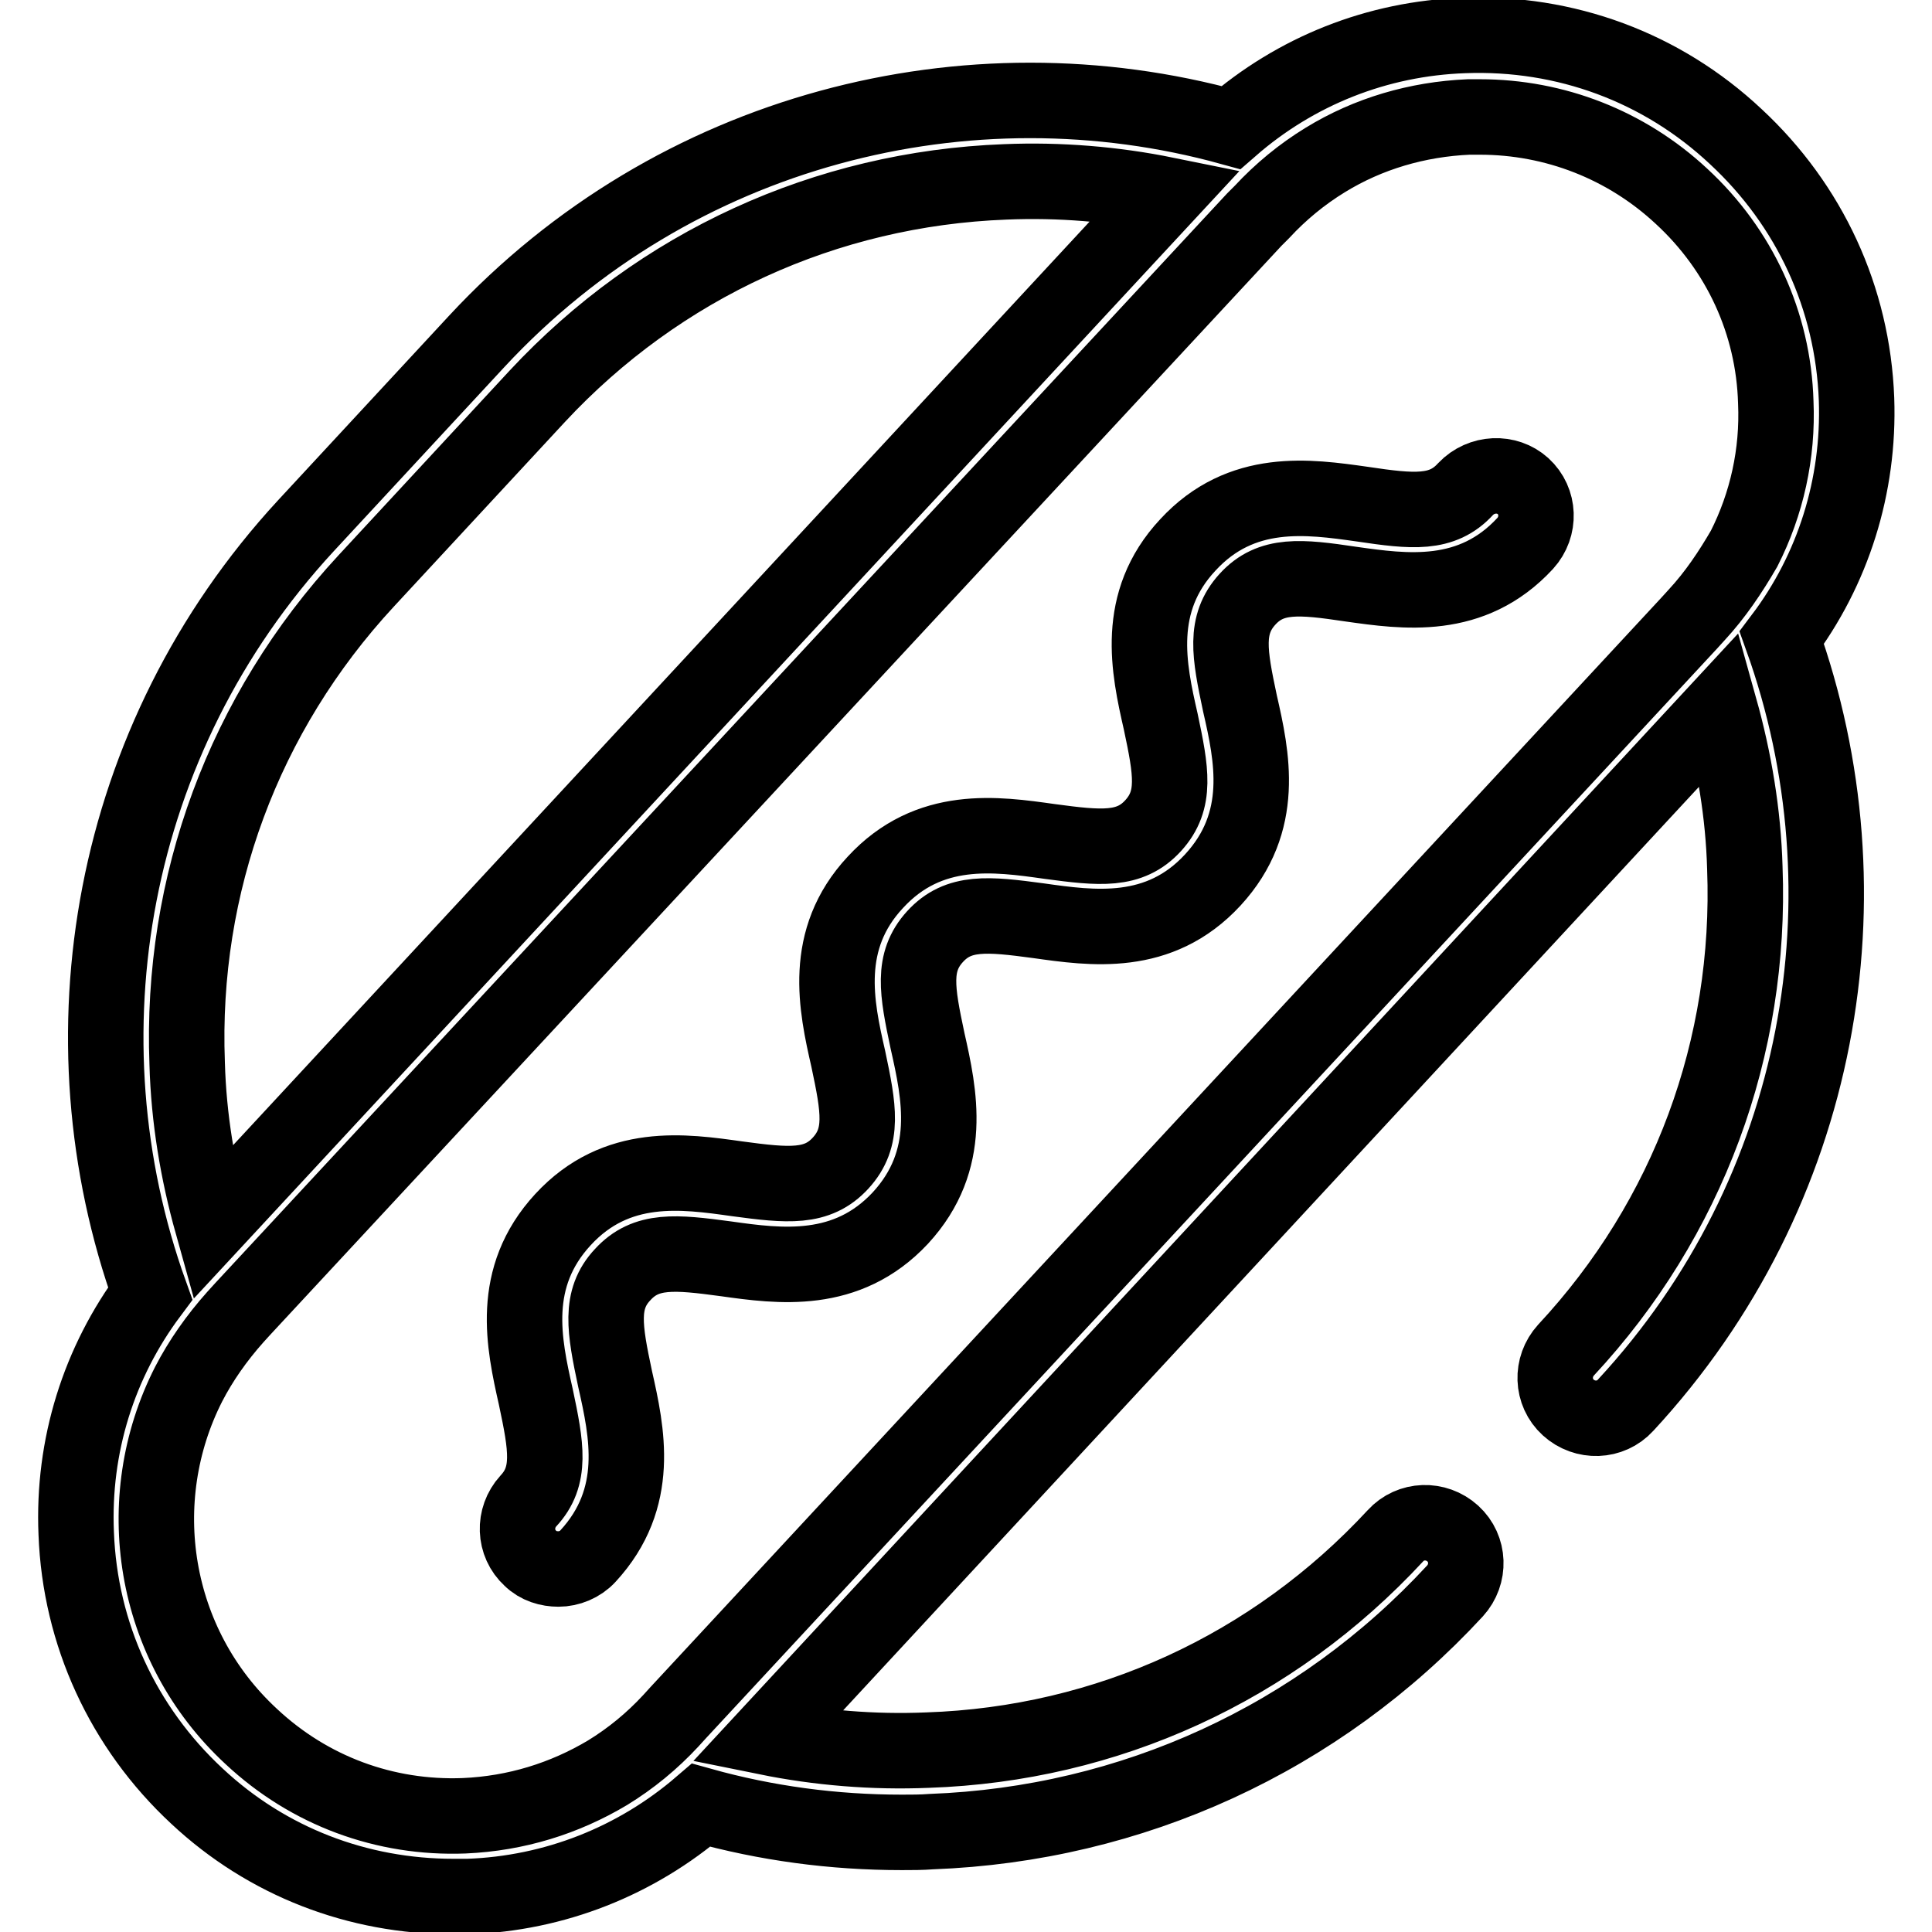
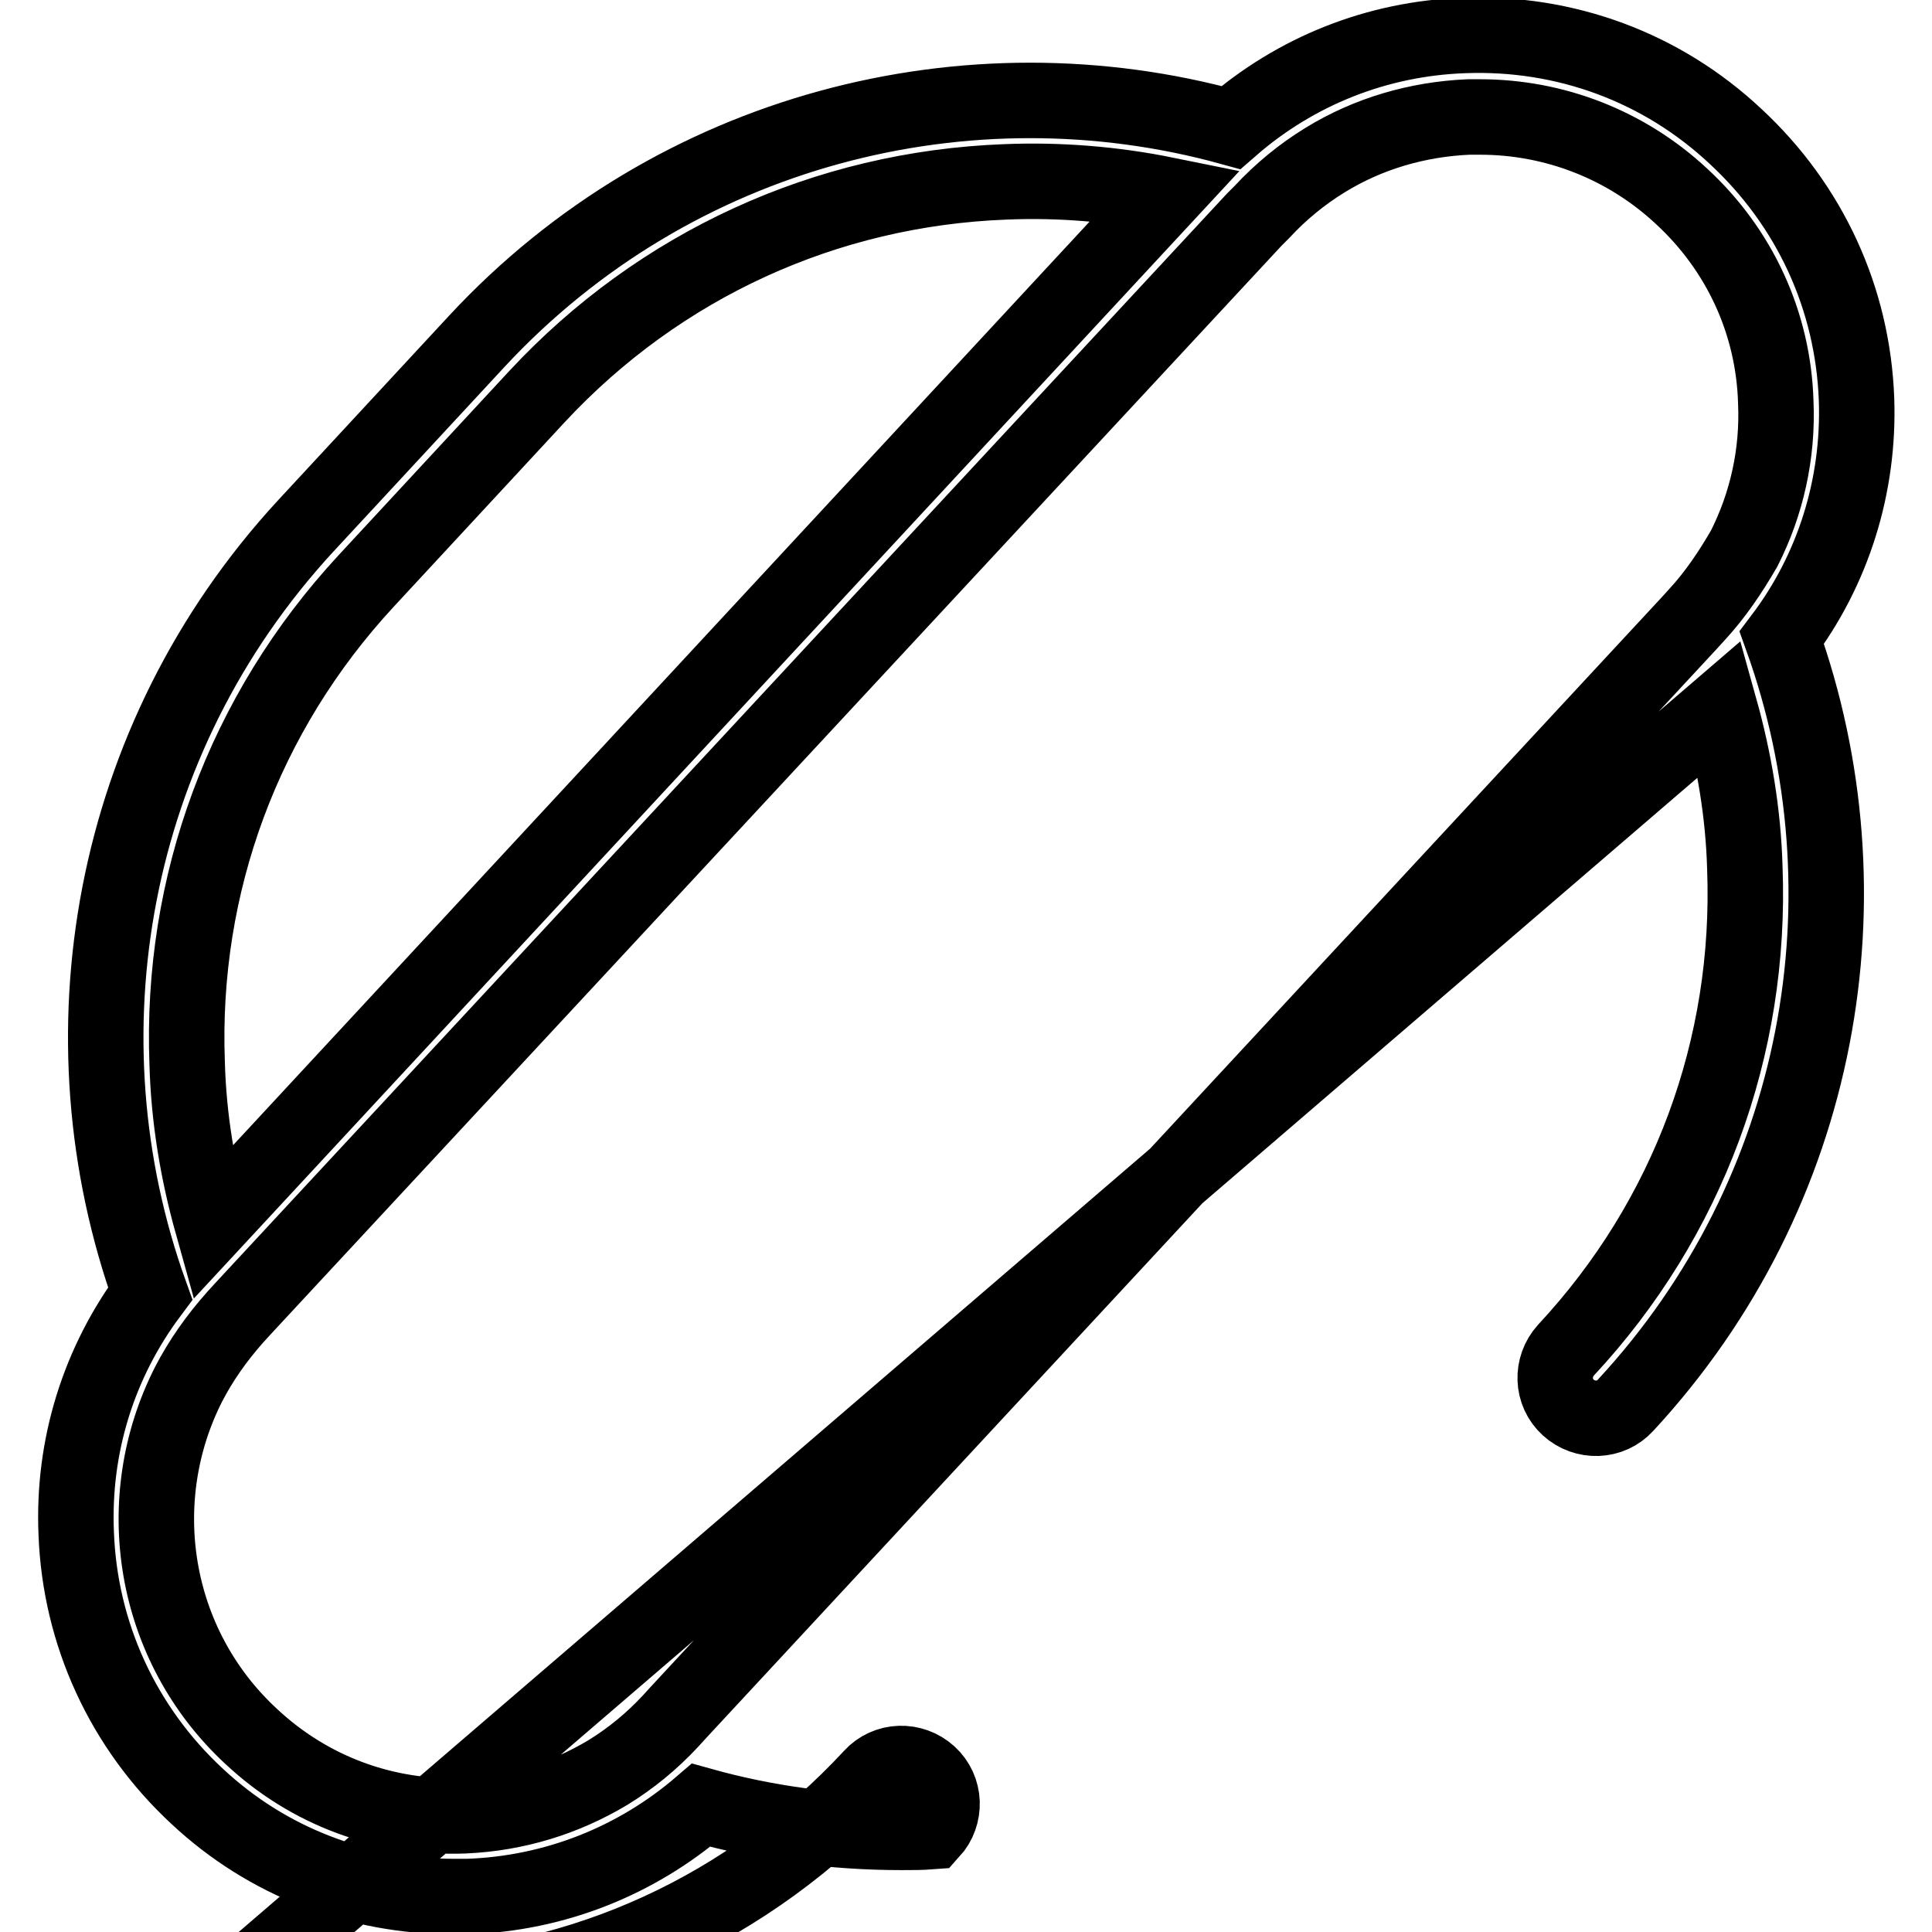
<svg xmlns="http://www.w3.org/2000/svg" version="1.1" x="0px" y="0px" viewBox="0 0 256 256" enable-background="new 0 0 256 256" xml:space="preserve">
  <g>
-     <path stroke-width="10" fill-opacity="0" stroke="#000000" d="M246,52.9c-0.5-13.4-6.2-25.7-16-34.8C220.2,8.9,207.4,4.2,194,4.7c-11.5,0.4-22.3,4.7-30.9,12.2 c-34.8-9.6-73.7,0.1-99.9,28.3L40.5,69.7C14.4,98,7.7,137.4,19.9,171.4c-6.8,9.1-10.3,20.2-9.8,31.8c0.5,13.3,6.2,25.7,16,34.8 c9.3,8.7,21.3,13.3,34,13.3c0.6,0,1.3,0,1.9,0c11.5-0.4,22.3-4.7,30.9-12.1c8.6,2.4,17.5,3.6,26.6,3.6c1.3,0,2.6,0,3.9-0.1 c26.6-1,51.3-12.3,69.4-31.9c2-2.2,1.9-5.6-0.3-7.6c-2.2-2-5.6-1.9-7.6,0.3c-16.2,17.5-38.2,27.6-62,28.4 c-7.2,0.3-14.4-0.3-21.3-1.7L227.9,93.9c1.9,6.8,3.1,13.9,3.3,21.1c0.9,23.8-7.5,46.5-23.7,63.9c-2,2.2-1.9,5.6,0.3,7.6 c2.2,2,5.6,1.9,7.6-0.3c26.2-28.3,32.9-67.7,20.7-101.7C242.9,75.5,246.4,64.4,246,52.9z M224.8,81.5l-1,1.1L89.9,226.9l-1,1.1 c-2.5,2.7-5.3,5-8.4,6.9c-5.7,3.4-12.1,5.4-19,5.7c-10.5,0.4-20.5-3.3-28.2-10.5c-13.2-12.2-16.1-31.4-8.3-46.7 c1.6-3.1,3.7-6.1,6.2-8.9l1-1.1L166.2,29.1l1-1c2.5-2.7,5.3-5,8.4-6.9c5.7-3.5,12.2-5.4,19-5.7c0.5,0,1,0,1.5,0 c9.9,0,19.4,3.7,26.7,10.5c7.7,7.1,12.2,16.8,12.5,27.3c0.3,6.8-1.2,13.5-4.2,19.4C229.3,75.8,227.3,78.8,224.8,81.5L224.8,81.5z  M48.5,77l22.7-24.5c16.2-17.4,38.2-27.5,62-28.4c7.2-0.3,14.4,0.3,21.3,1.7L28.1,162.1c-1.9-6.8-3.1-13.9-3.3-21.2 C23.9,117.2,32.3,94.5,48.5,77z" />
-     <path stroke-width="10" fill-opacity="0" stroke="#000000" d="M194.2,64.8c-3.1,3.4-7,3-13.7,2c-7.1-1-16-2.3-23.1,5.4c-7.1,7.6-5.2,16.4-3.6,23.4 c1.4,6.6,2.1,10.4-1,13.8c-3.1,3.4-7,3-13.7,2.1c-7.1-1-16-2.3-23.1,5.4c-7.1,7.6-5.2,16.4-3.6,23.4c1.4,6.6,2.1,10.4-1,13.8 c-3.1,3.4-7,3-13.7,2.1c-7.1-1-16-2.3-23.1,5.4c-7.1,7.7-5.2,16.4-3.6,23.5c1.4,6.6,2.1,10.5-1,13.8c-2,2.2-1.9,5.6,0.3,7.6 c1,1,2.4,1.4,3.7,1.4c1.4,0,2.9-0.6,3.9-1.7c7.1-7.7,5.2-16.4,3.6-23.5c-1.4-6.6-2.1-10.5,1-13.8c3.1-3.4,7-3,13.7-2.1 c7.1,1,16,2.2,23.1-5.4c7.1-7.7,5.2-16.4,3.6-23.5c-1.4-6.6-2.1-10.4,1-13.8c3.1-3.4,7-3,13.7-2.1c7.1,1,16,2.3,23.1-5.4 c7.1-7.7,5.2-16.4,3.6-23.4c-1.4-6.6-2.1-10.4,1-13.8c3.1-3.4,7-3,13.7-2c7.1,1,16,2.3,23.1-5.4c2-2.2,1.9-5.6-0.3-7.6 C199.7,62.5,196.3,62.6,194.2,64.8z" />
+     <path stroke-width="10" fill-opacity="0" stroke="#000000" d="M246,52.9c-0.5-13.4-6.2-25.7-16-34.8C220.2,8.9,207.4,4.2,194,4.7c-11.5,0.4-22.3,4.7-30.9,12.2 c-34.8-9.6-73.7,0.1-99.9,28.3L40.5,69.7C14.4,98,7.7,137.4,19.9,171.4c-6.8,9.1-10.3,20.2-9.8,31.8c0.5,13.3,6.2,25.7,16,34.8 c9.3,8.7,21.3,13.3,34,13.3c0.6,0,1.3,0,1.9,0c11.5-0.4,22.3-4.7,30.9-12.1c8.6,2.4,17.5,3.6,26.6,3.6c1.3,0,2.6,0,3.9-0.1 c2-2.2,1.9-5.6-0.3-7.6c-2.2-2-5.6-1.9-7.6,0.3c-16.2,17.5-38.2,27.6-62,28.4 c-7.2,0.3-14.4-0.3-21.3-1.7L227.9,93.9c1.9,6.8,3.1,13.9,3.3,21.1c0.9,23.8-7.5,46.5-23.7,63.9c-2,2.2-1.9,5.6,0.3,7.6 c2.2,2,5.6,1.9,7.6-0.3c26.2-28.3,32.9-67.7,20.7-101.7C242.9,75.5,246.4,64.4,246,52.9z M224.8,81.5l-1,1.1L89.9,226.9l-1,1.1 c-2.5,2.7-5.3,5-8.4,6.9c-5.7,3.4-12.1,5.4-19,5.7c-10.5,0.4-20.5-3.3-28.2-10.5c-13.2-12.2-16.1-31.4-8.3-46.7 c1.6-3.1,3.7-6.1,6.2-8.9l1-1.1L166.2,29.1l1-1c2.5-2.7,5.3-5,8.4-6.9c5.7-3.5,12.2-5.4,19-5.7c0.5,0,1,0,1.5,0 c9.9,0,19.4,3.7,26.7,10.5c7.7,7.1,12.2,16.8,12.5,27.3c0.3,6.8-1.2,13.5-4.2,19.4C229.3,75.8,227.3,78.8,224.8,81.5L224.8,81.5z  M48.5,77l22.7-24.5c16.2-17.4,38.2-27.5,62-28.4c7.2-0.3,14.4,0.3,21.3,1.7L28.1,162.1c-1.9-6.8-3.1-13.9-3.3-21.2 C23.9,117.2,32.3,94.5,48.5,77z" />
  </g>
</svg>